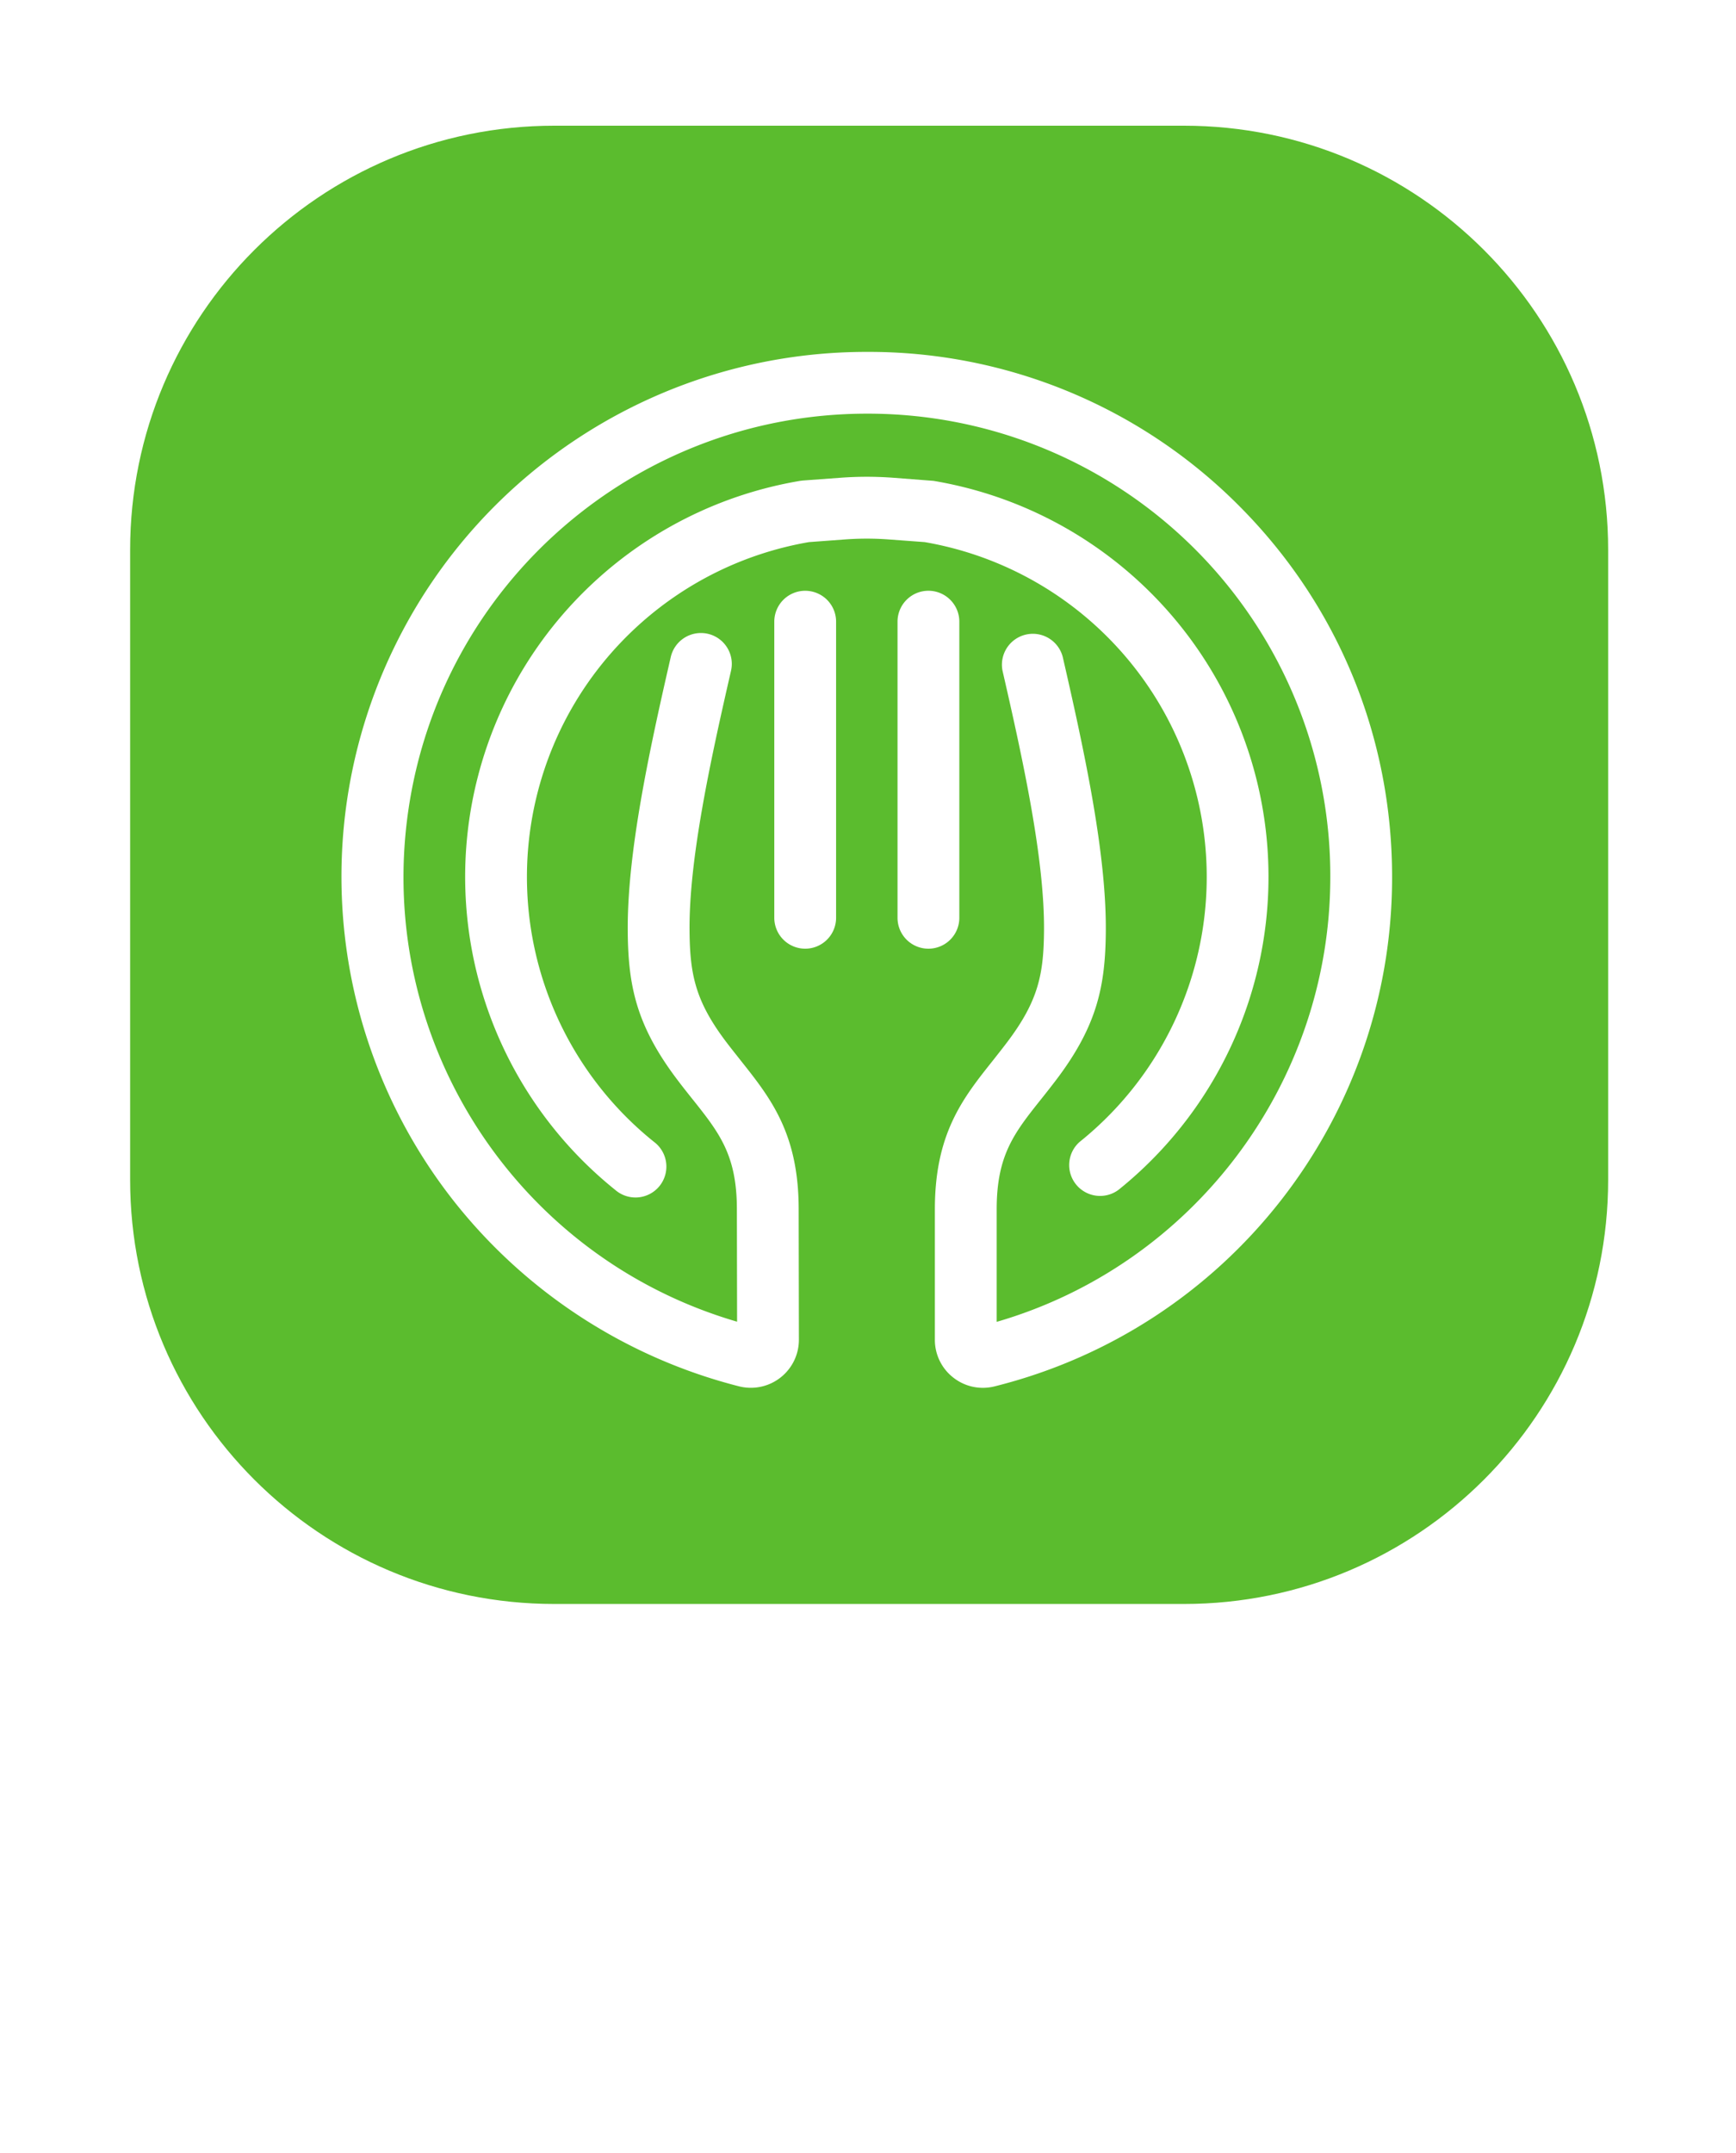
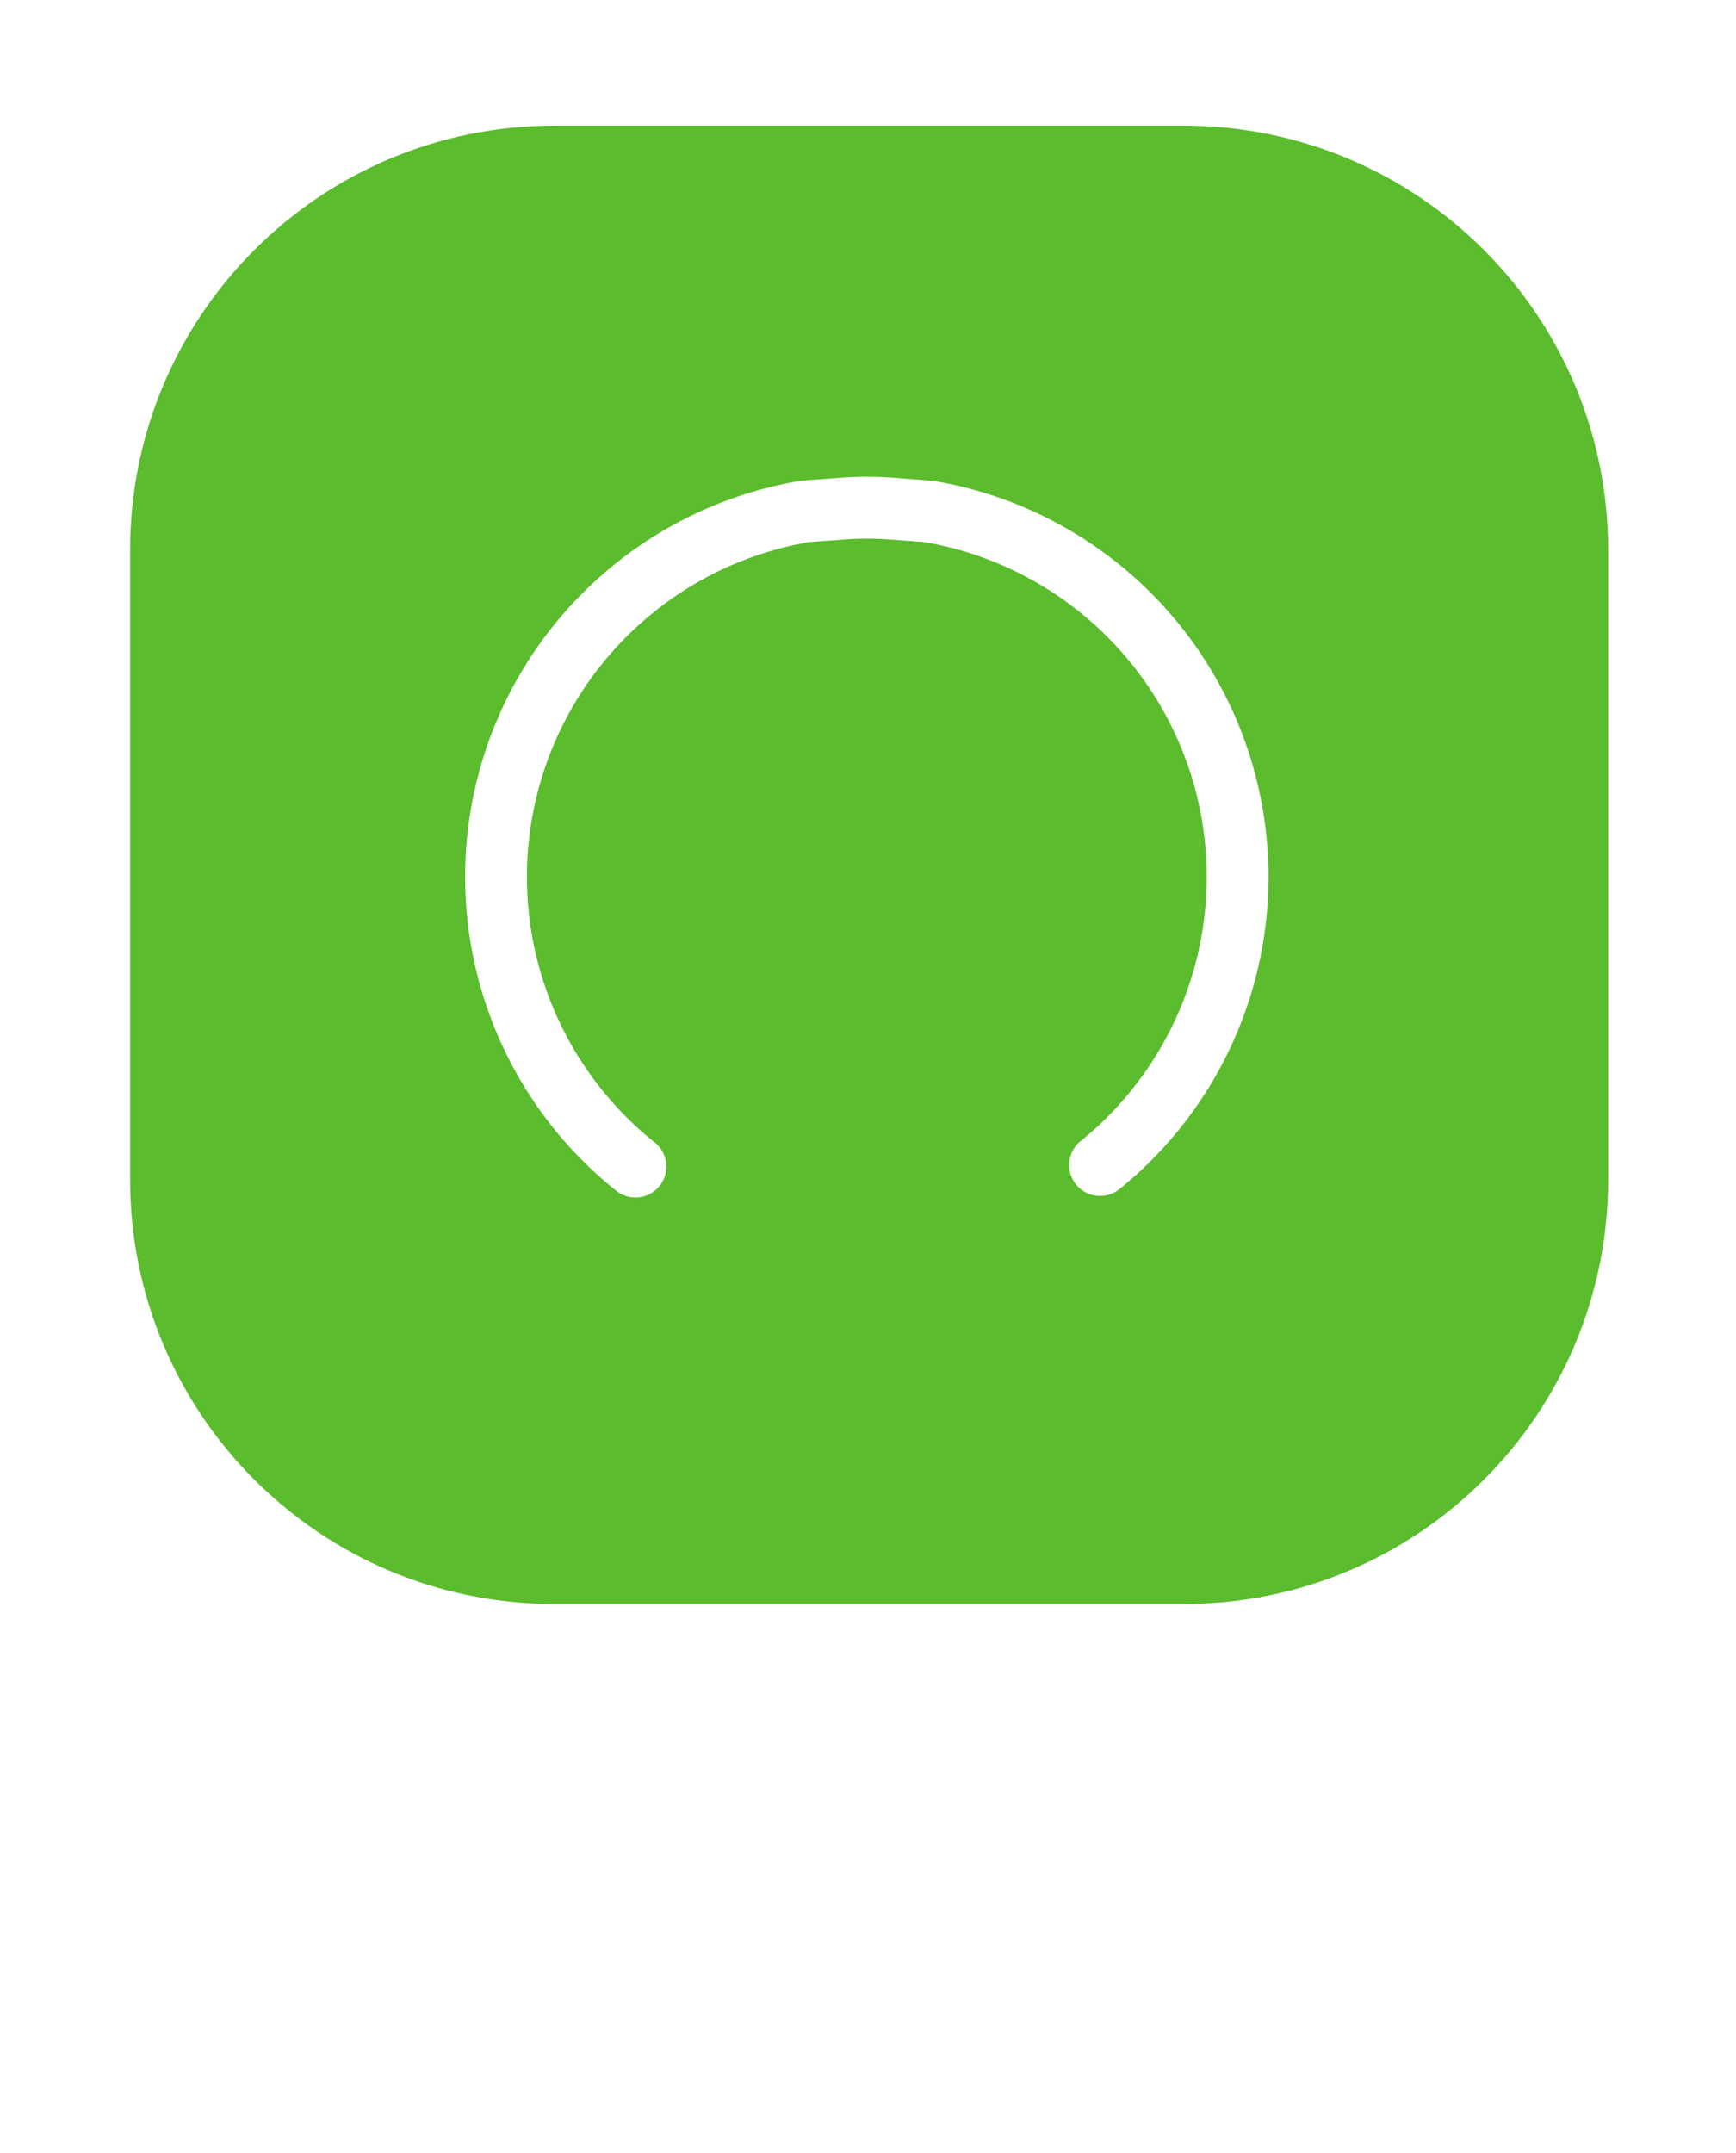
<svg xmlns="http://www.w3.org/2000/svg" width="221" height="274" fill="none">
  <g clip-path="url(#clip0)">
    <g filter="url(#filter0_d)">
      <path fill="#5BBC2E" d="M150.724 12H70.566c-30.928 0-56 25.072-56 56v80.158c0 30.928 25.072 56 56 56h80.158c30.928 0 56-25.072 56-56V68c0-30.928-25.072-56-56-56z" />
      <path stroke="#fff" stroke-width="4" d="M150.724 12H70.566c-30.928 0-56 25.072-56 56v80.158c0 30.928 25.072 56 56 56h80.158c30.928 0 56-25.072 56-56V68c0-30.928-25.072-56-56-56z" />
    </g>
    <path fill="#fff" d="M102.98 69.001l4.592-.34a37.62 37.62 0 015.553 0l4.592.34c16.764 2.897 30.274 15.34 34.529 31.803a43.227 43.227 0 01-.832 24.451 43.231 43.231 0 01-13.968 20.086 3.927 3.927 0 00-.462 5.418 3.936 3.936 0 005.395.697 51.106 51.106 0 0017.454-52.737c-5.08-19.48-21.126-34.166-40.988-37.513l-5.134-.396a45.402 45.402 0 00-6.72 0l-4.775.352-.358.044C81.996 64.553 65.949 79.239 60.87 98.719a51.1 51.1 0 0017.453 52.737 3.931 3.931 0 104.933-6.115 43.24 43.24 0 01-14.8-44.536c4.254-16.462 17.763-28.906 34.526-31.804h-.003.001z" />
-     <path fill="#fff" d="M114.259 79.127v37.695a3.928 3.928 0 002.428 3.632 3.927 3.927 0 003.01 0 3.924 3.924 0 002.129-2.127c.198-.477.3-.989.3-1.505V79.127a3.926 3.926 0 00-1.153-2.78 3.932 3.932 0 00-6.714 2.78zm-11.754 41.626a3.937 3.937 0 003.933-3.931V79.127a3.924 3.924 0 00-1.152-2.78 3.941 3.941 0 00-2.781-1.151 3.932 3.932 0 00-3.934 3.931v37.695a3.938 3.938 0 003.934 3.931z" />
-     <path fill="#fff" d="M121.368 175.35a6.083 6.083 0 005.245 1.113c29.663-7.405 50.508-33.994 50.606-64.551.076-17.953-6.82-34.812-19.42-47.468a66.459 66.459 0 00-47.384-19.654h-.067c-25.636-.02-49.025 14.62-60.198 37.68a66.76 66.76 0 007.75 70.567 67.477 67.477 0 0036.195 23.423 6.123 6.123 0 006.992-3.257 6.115 6.115 0 00.616-2.687l-.029-16.6c0-9.65-3.58-14.15-7.375-18.928-.582-.746-1.206-1.514-1.81-2.312-3.976-5.242-4.661-8.635-4.708-14.22-.07-9.014 2.57-21.28 5.28-33.074a3.929 3.929 0 00-2.955-4.712 3.942 3.942 0 00-4.714 2.953c-2.812 12.231-5.554 25.027-5.478 34.894.053 6.928 1.072 11.989 6.3 18.9.655.873 1.29 1.665 1.905 2.44l.03.035c3.406 4.28 5.658 7.108 5.658 14.022l.026 14.316c-28.177-8.225-46.02-35.9-41.87-64.944 4.15-29.043 29.031-50.62 58.385-50.633h.062a58.877 58.877 0 0141.815 17.34 58.8 58.8 0 0117.127 41.884c-.11 26.128-17.506 49.116-42.47 56.373v-14.333c0-6.905 2.251-9.733 5.658-14.013l.029-.035a137.37 137.37 0 001.905-2.44c5.228-6.908 6.247-11.973 6.3-18.9.076-9.867-2.666-22.648-5.478-34.894a3.934 3.934 0 00-7.669 1.747c2.71 11.794 5.35 24.06 5.28 33.074-.044 5.585-.732 8.963-4.709 14.22-.603.798-1.215 1.566-1.815 2.33-3.788 4.758-7.37 9.257-7.37 18.908v16.614a6.075 6.075 0 002.355 4.822z" />
  </g>
  <defs>
    <clipPath id="clip0">
      <path fill="#fff" d="M0 0h221v274H0z" />
    </clipPath>
    <filter id="filter0_d" width="220.158" height="220.158" x=".566" y="0" color-interpolation-filters="sRGB" filterUnits="userSpaceOnUse">
      <feFlood flood-opacity="0" result="BackgroundImageFix" />
      <feColorMatrix in="SourceAlpha" values="0 0 0 0 0 0 0 0 0 0 0 0 0 0 0 0 0 0 127 0" />
      <feOffset dy="2" />
      <feGaussianBlur stdDeviation="6" />
      <feColorMatrix values="0 0 0 0 0.149 0 0 0 0 0.387 0 0 0 0 0.038 0 0 0 0.427 0" />
      <feBlend in2="BackgroundImageFix" result="effect1_dropShadow" />
      <feBlend in="SourceGraphic" in2="effect1_dropShadow" result="shape" />
    </filter>
  </defs>
</svg>